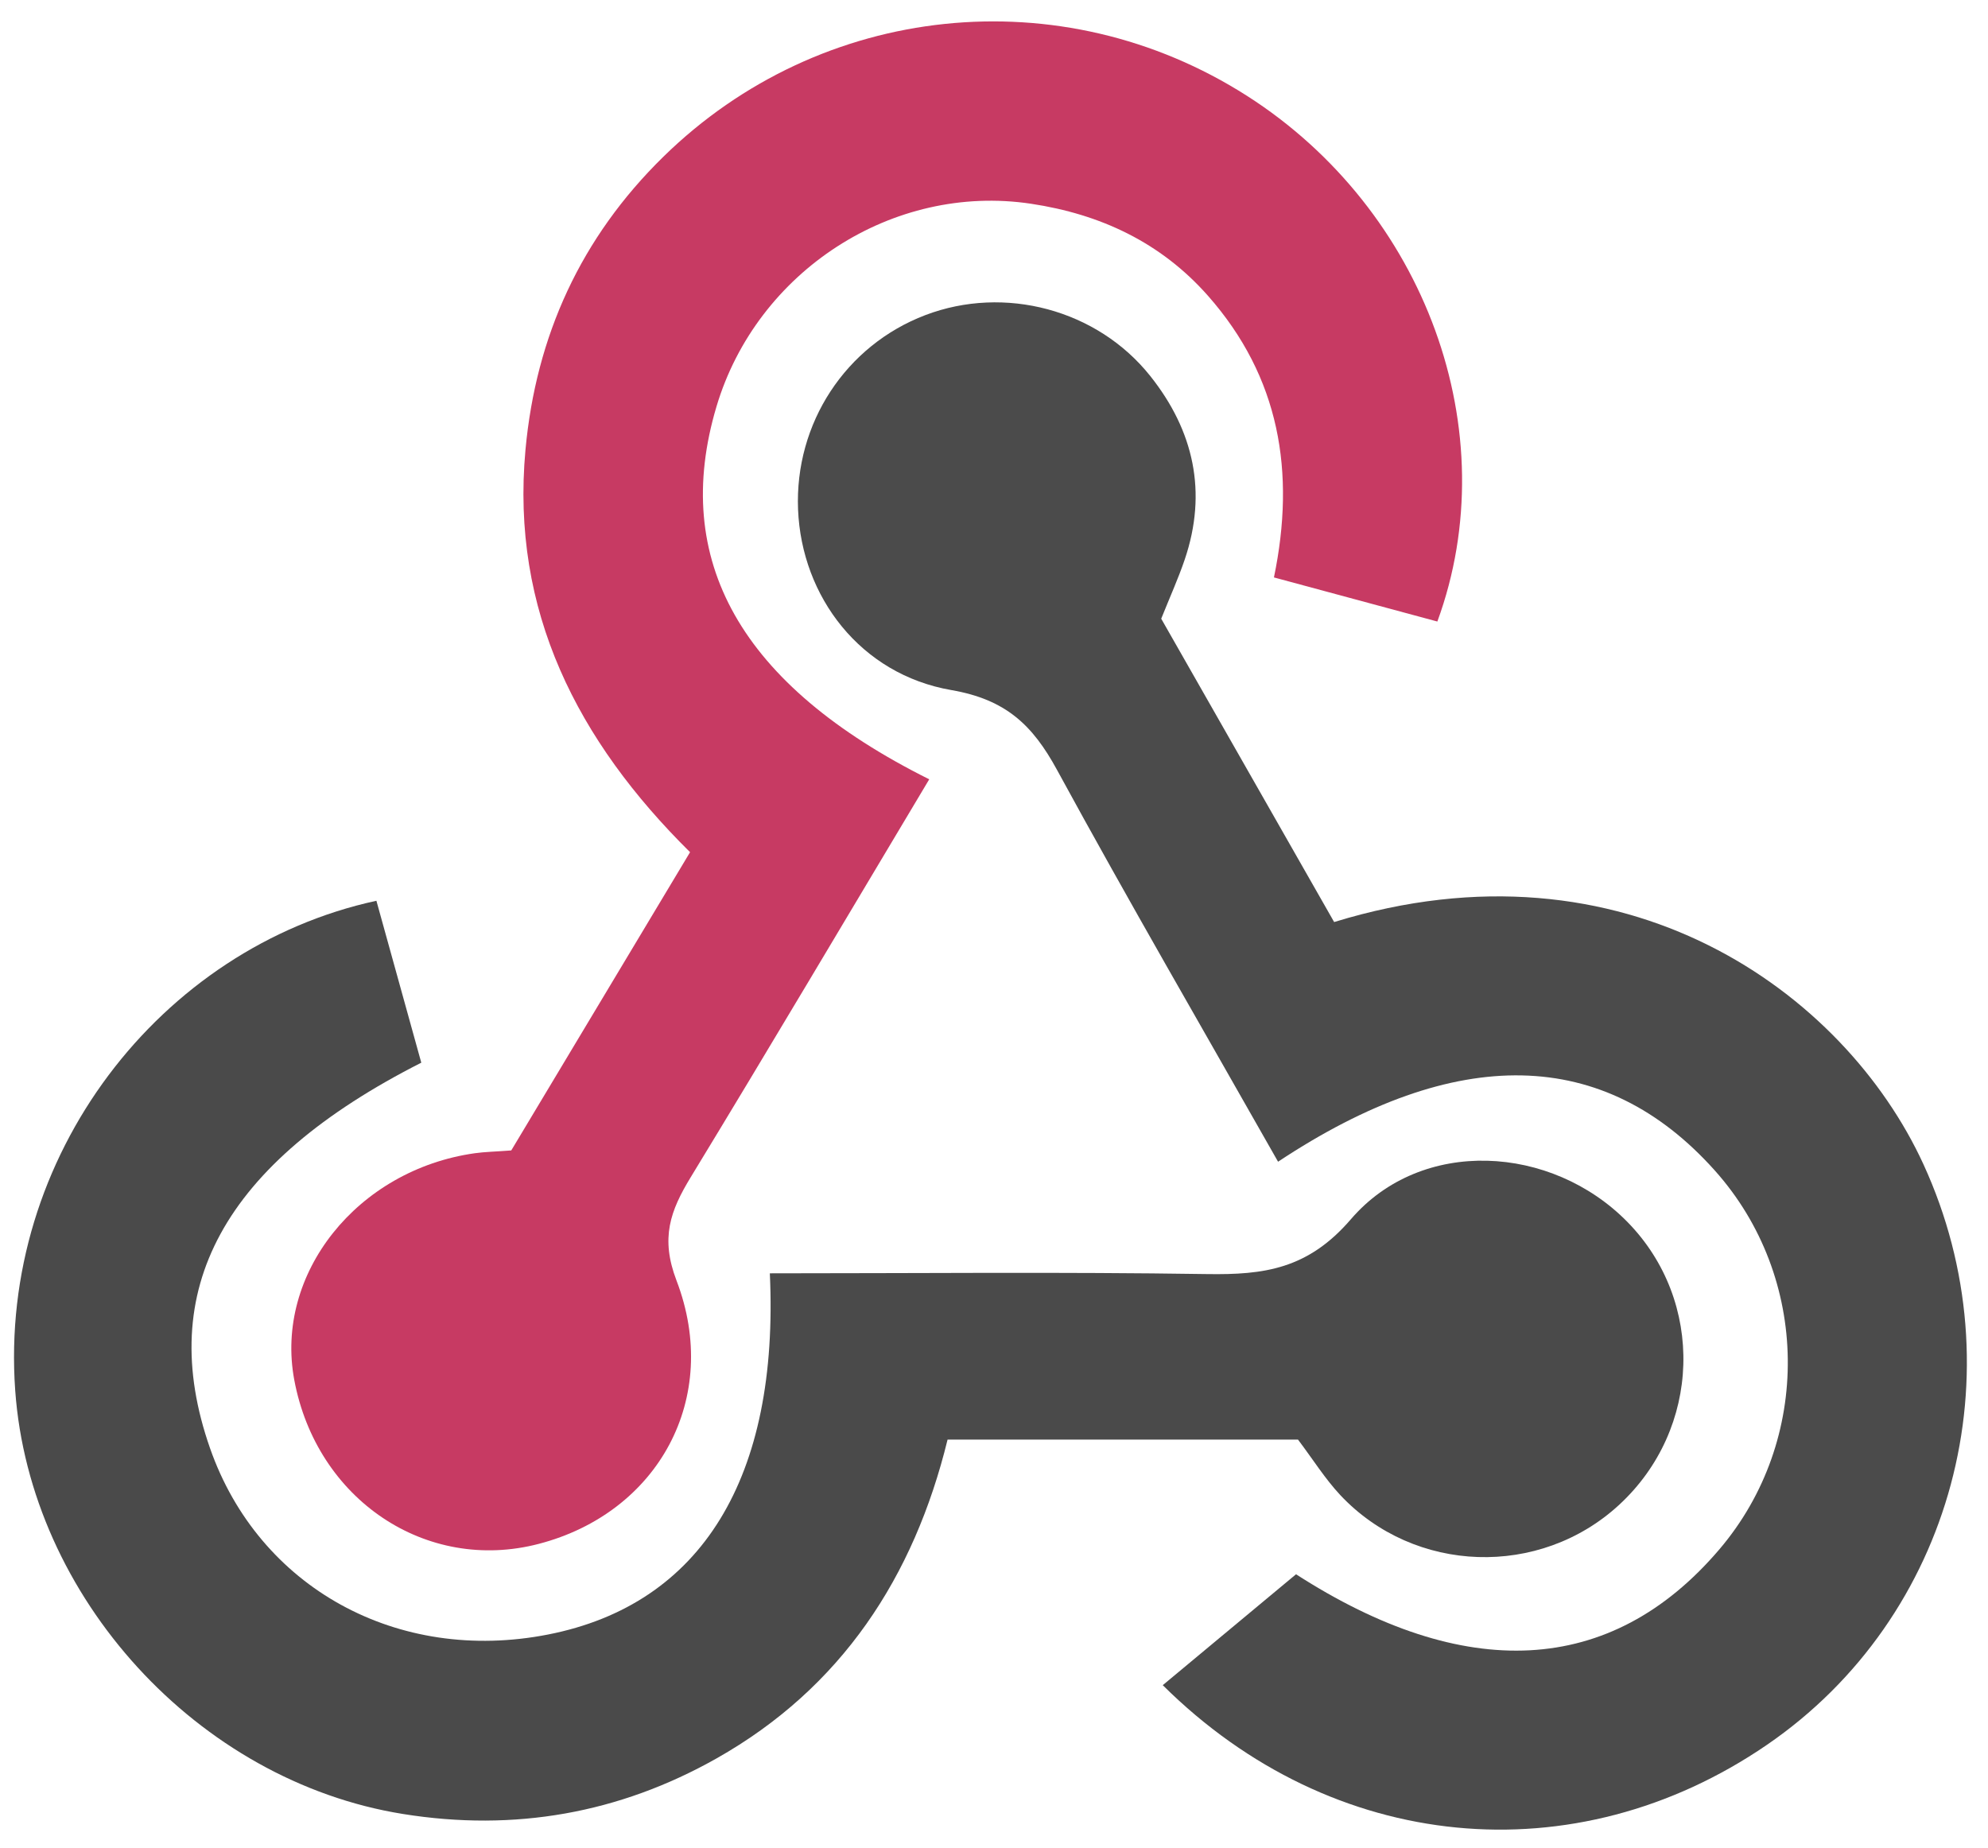
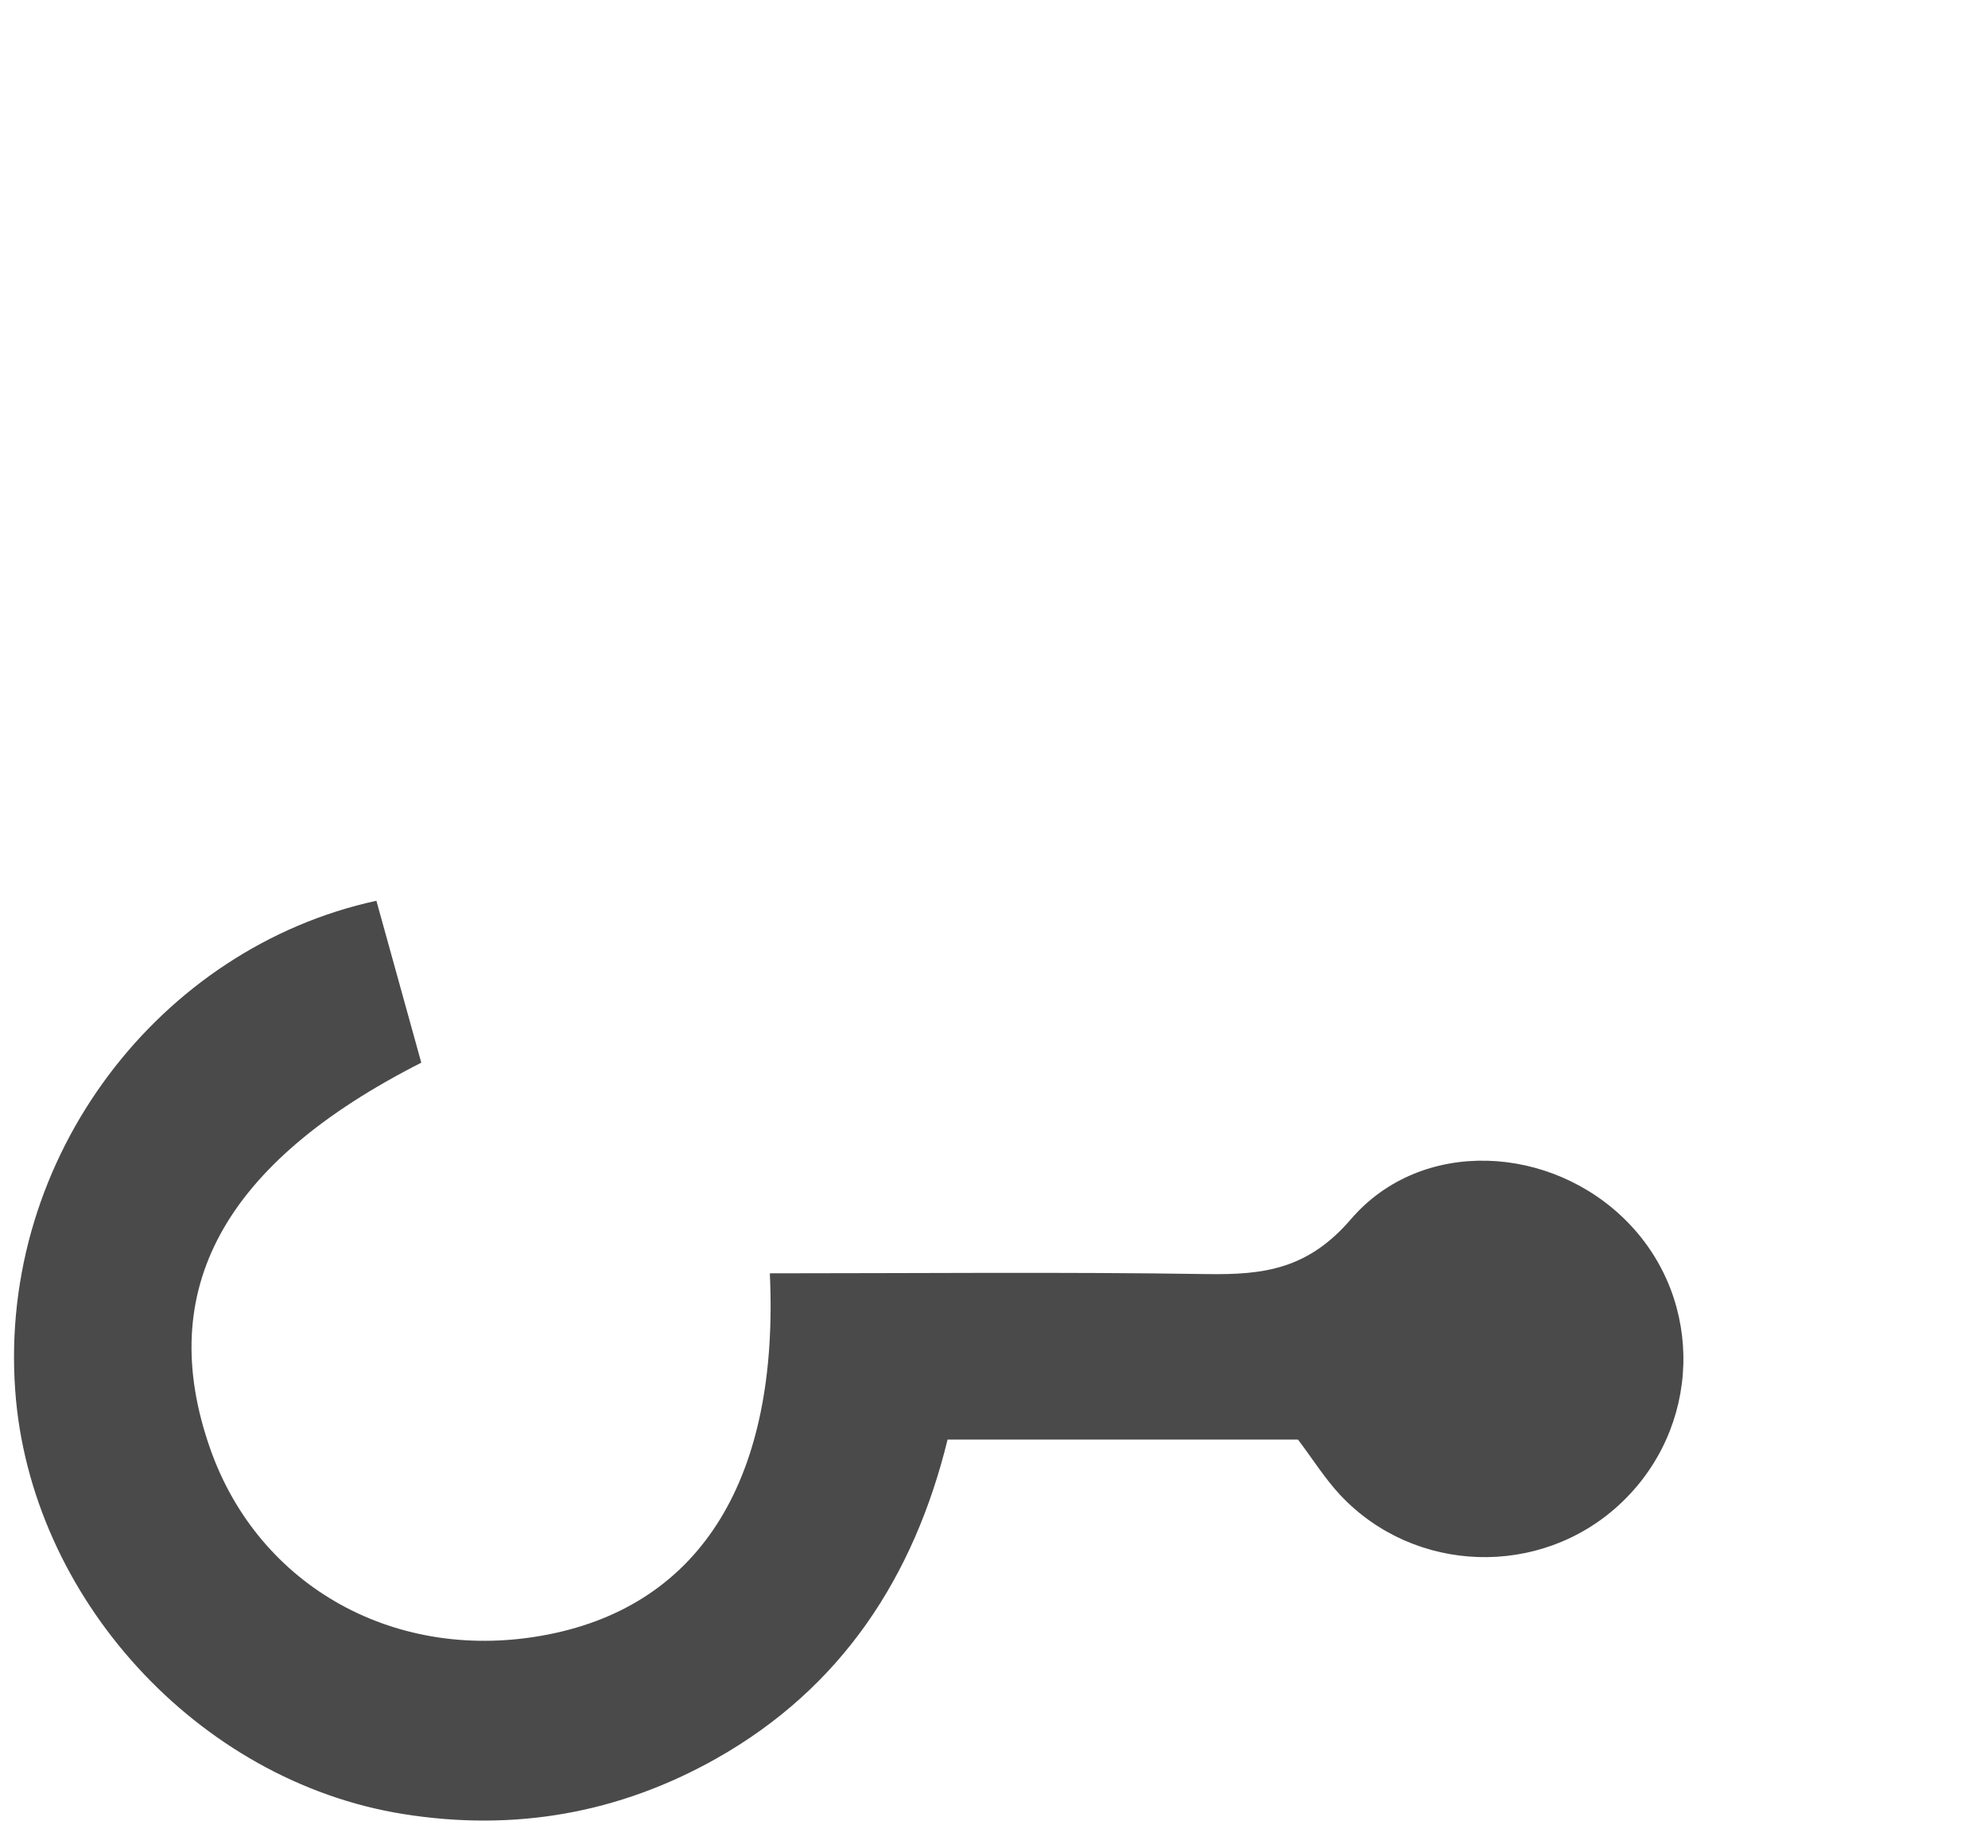
<svg xmlns="http://www.w3.org/2000/svg" width="71" height="66" viewBox="0 0 71 66" fill="none">
-   <path d="M33.187 27.833C30.286 32.684 27.506 37.382 24.669 42.044C23.94 43.241 23.579 44.215 24.162 45.737C25.769 49.94 23.502 54.03 19.24 55.14C15.222 56.188 11.306 53.561 10.509 49.281C9.802 45.493 12.758 41.78 16.956 41.188C17.308 41.138 17.667 41.133 18.259 41.088C20.316 37.657 22.424 34.142 24.645 30.436C20.628 26.463 18.237 21.819 18.767 16.064C19.141 11.996 20.749 8.481 23.689 5.6C29.319 0.082 37.908 -0.811 44.537 3.424C50.904 7.492 53.819 15.416 51.334 22.198C49.46 21.693 47.573 21.183 45.498 20.623C46.279 16.853 45.701 13.466 43.144 10.566C41.455 8.651 39.287 7.647 36.822 7.277C31.881 6.534 27.029 9.692 25.59 14.516C23.956 19.991 26.429 24.463 33.187 27.833Z" fill="#C73A63" />
-   <path d="M41.472 22.097C43.516 25.683 45.591 29.324 47.648 32.931C58.045 29.732 65.883 35.456 68.695 41.584C72.091 48.987 69.77 57.754 63.099 62.321C56.252 67.01 47.593 66.209 41.527 60.186C43.073 58.899 44.627 57.606 46.287 56.225C52.278 60.085 57.519 59.903 61.409 55.332C64.727 51.433 64.655 45.619 61.241 41.802C57.301 37.397 52.024 37.262 45.645 41.491C42.999 36.822 40.307 32.19 37.745 27.487C36.881 25.902 35.927 24.983 33.98 24.647C30.728 24.086 28.628 21.309 28.502 18.197C28.378 15.119 30.201 12.337 33.051 11.253C35.873 10.18 39.185 11.046 41.084 13.433C42.635 15.383 43.128 17.578 42.312 19.983C42.085 20.653 41.791 21.302 41.472 22.097Z" fill="#4B4B4B" />
  <path d="M46.357 51.415H33.842C32.642 56.322 30.052 60.284 25.587 62.804C22.116 64.762 18.376 65.426 14.394 64.787C7.064 63.611 1.07 57.047 0.543 49.657C-0.055 41.285 5.731 33.843 13.443 32.171C13.976 34.094 14.513 36.036 15.046 37.954C7.97 41.545 5.521 46.069 7.502 51.726C9.245 56.704 14.197 59.432 19.573 58.377C25.064 57.3 27.832 52.761 27.494 45.477C32.699 45.477 37.909 45.424 43.114 45.504C45.147 45.535 46.716 45.326 48.248 43.543C50.769 40.611 55.409 40.875 58.125 43.645C60.899 46.476 60.766 51.031 57.83 53.742C54.997 56.359 50.521 56.219 47.87 53.4C47.326 52.819 46.896 52.129 46.357 51.415Z" fill="#4A4A4A" />
</svg>